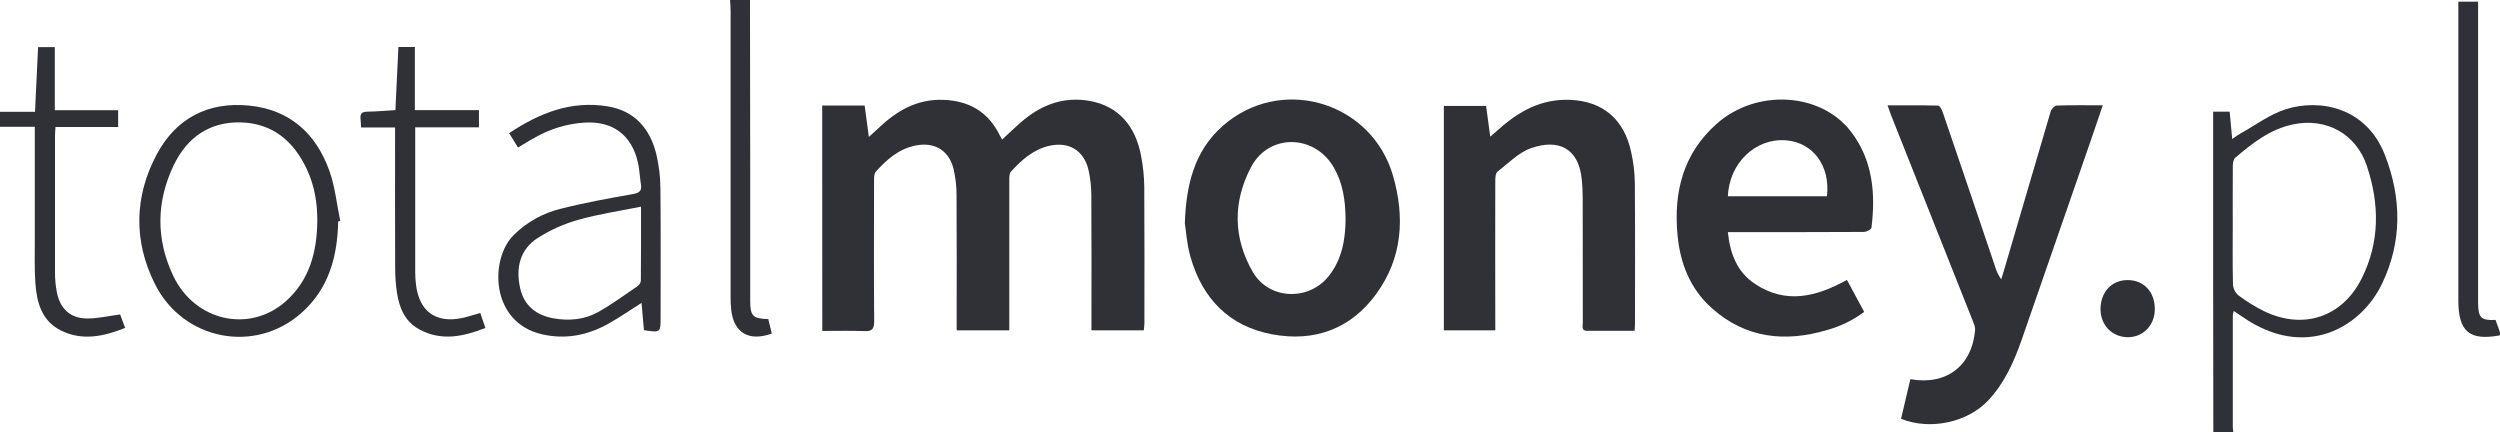
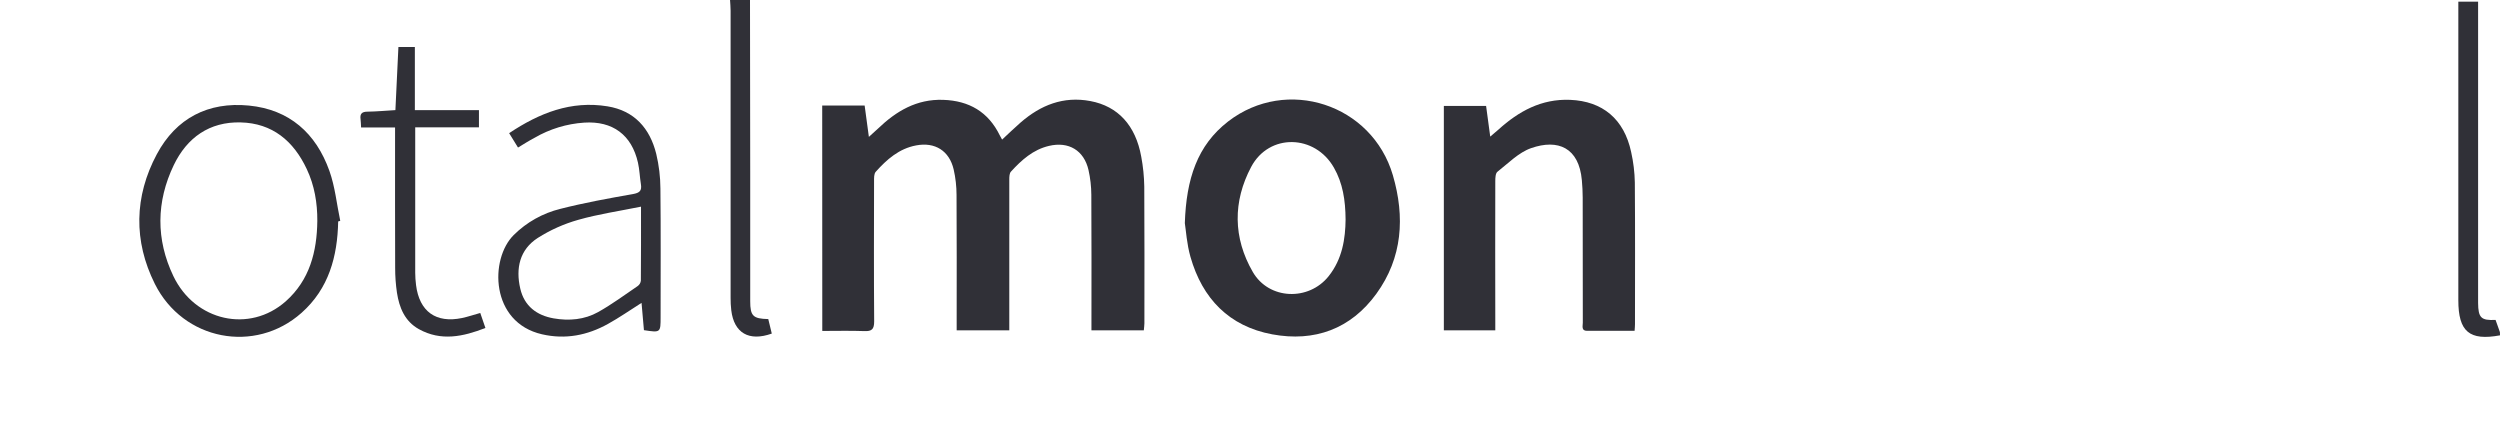
<svg xmlns="http://www.w3.org/2000/svg" width="162" height="28" viewBox="0 0 162 28" fill="none">
-   <path d="M143.424 28C143.42 24.487 143.415 20.975 143.411 17.464C143.411 14.276 143.411 11.088 143.411 7.899V7.237H144.482C144.534 7.797 144.59 8.346 144.647 9.006C144.863 8.862 145.022 8.739 145.195 8.643C146.167 8.103 147.087 7.405 148.125 7.078C150.307 6.389 153.332 6.926 154.548 10.057C155.628 12.843 155.664 15.666 154.351 18.395C152.959 21.287 149.319 23.318 145.324 20.538C145.15 20.418 144.973 20.303 144.746 20.15C144.718 20.244 144.698 20.34 144.686 20.438C144.686 22.87 144.686 25.302 144.686 27.733C144.692 27.823 144.703 27.912 144.719 28H143.424ZM144.682 14.595C144.682 15.873 144.664 17.154 144.698 18.431C144.706 18.566 144.741 18.697 144.8 18.818C144.86 18.939 144.942 19.047 145.044 19.135C145.575 19.535 146.143 19.884 146.738 20.178C149.26 21.383 151.776 20.552 153.032 18.054C154.22 15.69 154.196 13.218 153.374 10.755C152.677 8.667 150.739 7.609 148.582 8.062C147.102 8.372 145.954 9.277 144.842 10.224C144.723 10.332 144.688 10.576 144.685 10.758C144.677 12.039 144.682 13.318 144.682 14.595Z" fill="#303037" />
-   <path d="M0 7.243H2.268C2.338 5.776 2.402 4.432 2.468 3.055H3.551V7.143H7.655V8.23H3.596C3.581 8.471 3.564 8.649 3.564 8.814C3.564 11.769 3.558 14.722 3.564 17.679C3.564 18.111 3.606 18.542 3.69 18.965C3.906 20.022 4.566 20.628 5.634 20.638C6.321 20.644 7.01 20.477 7.785 20.376L8.109 21.25C6.725 21.797 5.359 22.102 3.972 21.429C2.7 20.805 2.376 19.596 2.29 18.316C2.227 17.383 2.257 16.443 2.255 15.505C2.255 13.307 2.255 11.108 2.255 8.91V8.216H0V7.243Z" fill="#303037" />
  <path d="M48.6 0C48.604 3.712 48.609 7.423 48.614 11.135C48.614 13.928 48.614 16.72 48.614 19.512C48.614 20.474 48.794 20.655 49.784 20.676C49.857 20.98 49.935 21.3 50.012 21.616C48.527 22.146 47.562 21.574 47.386 20.103C47.355 19.835 47.341 19.565 47.343 19.295C47.343 13.097 47.343 6.899 47.343 0.701C47.343 0.468 47.32 0.235 47.307 0.002L48.6 0Z" fill="#303037" />
  <path d="M162 21.73C160.022 22.096 159.3 21.493 159.3 19.459C159.3 13.212 159.3 6.965 159.3 0.718V0.108H160.581V19.243C160.581 19.369 160.581 19.495 160.581 19.622C160.587 20.595 160.776 20.777 161.712 20.73C161.806 20.992 161.9 21.258 161.995 21.523L162 21.73Z" fill="#303037" />
  <path d="M53.279 6.84H56.029C56.115 7.482 56.201 8.115 56.303 8.87C56.547 8.654 56.727 8.493 56.897 8.33C58.078 7.197 59.4 6.412 61.117 6.47C62.797 6.526 64.04 7.247 64.789 8.777C64.827 8.856 64.872 8.93 64.936 9.046C65.353 8.66 65.733 8.29 66.135 7.939C67.434 6.811 68.904 6.219 70.657 6.549C72.447 6.886 73.589 8.125 73.953 10.156C74.073 10.793 74.138 11.438 74.149 12.086C74.169 15.041 74.158 17.996 74.157 20.951C74.157 21.091 74.134 21.231 74.119 21.407H70.726V20.786C70.726 18.066 70.736 15.345 70.718 12.625C70.715 12.085 70.654 11.547 70.536 11.021C70.245 9.745 69.251 9.152 67.973 9.454C66.944 9.696 66.195 10.37 65.51 11.121C65.411 11.229 65.402 11.445 65.402 11.619C65.397 14.744 65.397 17.87 65.402 20.996V21.405H61.992V20.746C61.992 18.043 62.003 15.341 61.984 12.638C61.984 12.081 61.922 11.525 61.798 10.982C61.517 9.772 60.588 9.189 59.363 9.423C58.261 9.629 57.462 10.333 56.747 11.133C56.629 11.266 56.639 11.538 56.639 11.747C56.633 14.774 56.623 17.801 56.646 20.828C56.646 21.334 56.492 21.477 56.006 21.455C55.111 21.421 54.215 21.445 53.284 21.445L53.279 6.84Z" fill="#303037" />
  <path d="M76.777 14.457C76.872 11.595 77.581 9.419 79.585 7.869C83.376 4.944 88.908 6.745 90.258 11.357C91.048 14.059 90.884 16.704 89.186 19.039C87.528 21.319 85.183 22.174 82.438 21.665C79.647 21.144 77.914 19.351 77.143 16.649C76.904 15.813 76.85 14.919 76.777 14.457ZM87.194 14.224C87.184 12.954 87.008 11.863 86.438 10.864C85.21 8.702 82.241 8.623 81.076 10.815C79.888 13.053 79.896 15.406 81.183 17.626C82.225 19.427 84.799 19.524 86.096 17.898C86.989 16.778 87.18 15.459 87.194 14.224Z" fill="#303037" />
  <path d="M105.922 21.438C104.874 21.438 103.856 21.444 102.836 21.438C102.454 21.438 102.566 21.113 102.566 20.91C102.559 18.207 102.566 15.505 102.559 12.807C102.559 12.43 102.537 12.051 102.504 11.676C102.316 9.566 100.96 8.989 99.214 9.6C98.406 9.883 97.737 10.579 97.035 11.129C96.908 11.227 96.896 11.521 96.895 11.724C96.888 14.731 96.888 17.738 96.895 20.746V21.405H93.561V6.863H96.299C96.383 7.49 96.468 8.109 96.567 8.852C96.79 8.662 96.946 8.536 97.094 8.402C98.415 7.205 99.888 6.395 101.744 6.47C103.844 6.555 105.241 7.711 105.698 9.848C105.844 10.497 105.924 11.159 105.937 11.824C105.962 14.884 105.948 17.946 105.947 21.006C105.948 21.129 105.934 21.251 105.922 21.438Z" fill="#303037" />
-   <path d="M123.188 27.14L123.791 24.571C126.129 24.988 127.798 23.706 127.987 21.372C128.001 21.189 127.914 20.988 127.843 20.808C126.078 16.36 124.312 11.913 122.543 7.467C122.471 7.286 122.411 7.102 122.312 6.826C123.448 6.826 124.517 6.814 125.583 6.843C125.691 6.843 125.823 7.079 125.875 7.23C127.008 10.549 128.134 13.87 129.255 17.193C129.344 17.518 129.488 17.826 129.679 18.104C129.743 17.896 129.81 17.689 129.87 17.48C130.871 14.062 131.875 10.645 132.882 7.229C132.93 7.069 133.133 6.844 133.269 6.84C134.241 6.806 135.213 6.822 136.26 6.822C135.997 7.598 135.755 8.323 135.504 9.044C134.01 13.362 132.513 17.678 131.013 21.993C130.512 23.425 129.904 24.804 128.845 25.938C127.517 27.362 125.094 27.903 123.188 27.14Z" fill="#303037" />
-   <path d="M119.681 18.137C120.059 18.838 120.417 19.498 120.8 20.21C120.078 20.746 119.263 21.144 118.396 21.385C115.669 22.195 113.117 21.925 110.924 19.968C109.526 18.722 108.878 17.073 108.704 15.243C108.44 12.447 109.068 9.938 111.255 8.009C113.828 5.738 117.996 5.981 119.949 8.537C121.36 10.385 121.544 12.537 121.271 14.757C121.258 14.87 120.939 15.028 120.762 15.029C118.062 15.046 115.362 15.041 112.669 15.041H111.966C112.105 16.452 112.576 17.636 113.726 18.399C115.722 19.724 117.693 19.243 119.681 18.137ZM111.968 12.719H118.386C118.614 10.754 117.493 9.237 115.742 9.094C113.764 8.932 112.048 10.563 111.968 12.719Z" fill="#303037" />
  <path d="M21.914 14.349C21.868 16.619 21.308 18.704 19.538 20.274C16.529 22.948 11.87 22.07 10.034 18.395C8.647 15.621 8.695 12.732 10.165 9.988C11.416 7.652 13.495 6.585 16.125 6.84C18.756 7.095 20.475 8.635 21.344 11.069C21.713 12.104 21.821 13.231 22.048 14.312L21.914 14.349ZM20.562 14.318C20.569 13.149 20.379 12.021 19.88 10.959C19.025 9.137 17.651 7.98 15.592 7.932C13.576 7.881 12.118 8.915 11.261 10.697C10.12 13.076 10.099 15.515 11.234 17.891C12.638 20.822 16.173 21.6 18.515 19.527C20.067 18.147 20.538 16.312 20.562 14.318Z" fill="#303037" />
  <path d="M33.567 9.561C33.368 9.237 33.193 8.951 32.993 8.629C34.955 7.319 37.009 6.507 39.365 6.89C41.104 7.172 42.112 8.312 42.524 9.969C42.7 10.705 42.791 11.459 42.795 12.216C42.825 14.989 42.807 17.762 42.807 20.541C42.807 21.559 42.807 21.559 41.727 21.395C41.677 20.829 41.627 20.249 41.572 19.626C40.816 20.106 40.123 20.587 39.393 20.992C38.059 21.732 36.642 22.01 35.126 21.663C31.763 20.894 31.723 16.782 33.29 15.229C34.126 14.4 35.171 13.814 36.314 13.533C37.859 13.14 39.435 12.853 41.008 12.577C41.453 12.498 41.6 12.361 41.53 11.929C41.455 11.468 41.443 10.995 41.34 10.54C40.933 8.738 39.696 7.827 37.858 7.946C36.724 8.021 35.622 8.357 34.639 8.93C34.296 9.109 33.964 9.321 33.567 9.561ZM41.537 13.391C40.105 13.682 38.769 13.876 37.482 14.242C36.551 14.503 35.663 14.9 34.847 15.418C33.673 16.175 33.407 17.388 33.715 18.708C33.978 19.837 34.782 20.438 35.875 20.63C36.869 20.804 37.876 20.718 38.762 20.221C39.649 19.723 40.477 19.112 41.321 18.537C41.377 18.497 41.425 18.445 41.461 18.386C41.496 18.326 41.519 18.259 41.528 18.19C41.541 16.649 41.537 15.102 41.537 13.391Z" fill="#303037" />
  <path d="M31.121 20.28C31.229 20.592 31.332 20.893 31.455 21.253C30.006 21.817 28.581 22.125 27.142 21.328C26.23 20.819 25.872 19.936 25.722 18.963C25.643 18.429 25.605 17.889 25.606 17.349C25.595 14.538 25.6 11.728 25.6 8.917V8.261H23.398C23.384 8.036 23.385 7.878 23.364 7.72C23.316 7.375 23.448 7.24 23.805 7.236C24.395 7.228 24.984 7.173 25.622 7.135C25.688 5.753 25.753 4.414 25.817 3.044H26.883V7.135H31.036V8.249H26.906V8.911C26.906 11.829 26.906 14.748 26.906 17.668C26.908 17.938 26.926 18.207 26.96 18.475C27.176 20.188 28.25 20.961 29.944 20.607C30.328 20.524 30.701 20.397 31.121 20.28Z" fill="#303037" />
-   <path d="M137.916 21.851C136.887 21.862 136.114 21.084 136.113 20.039C136.113 18.939 136.82 18.163 137.835 18.149C138.898 18.134 139.628 18.891 139.631 20.011C139.644 21.049 138.9 21.838 137.916 21.851Z" fill="#303037" />
</svg>